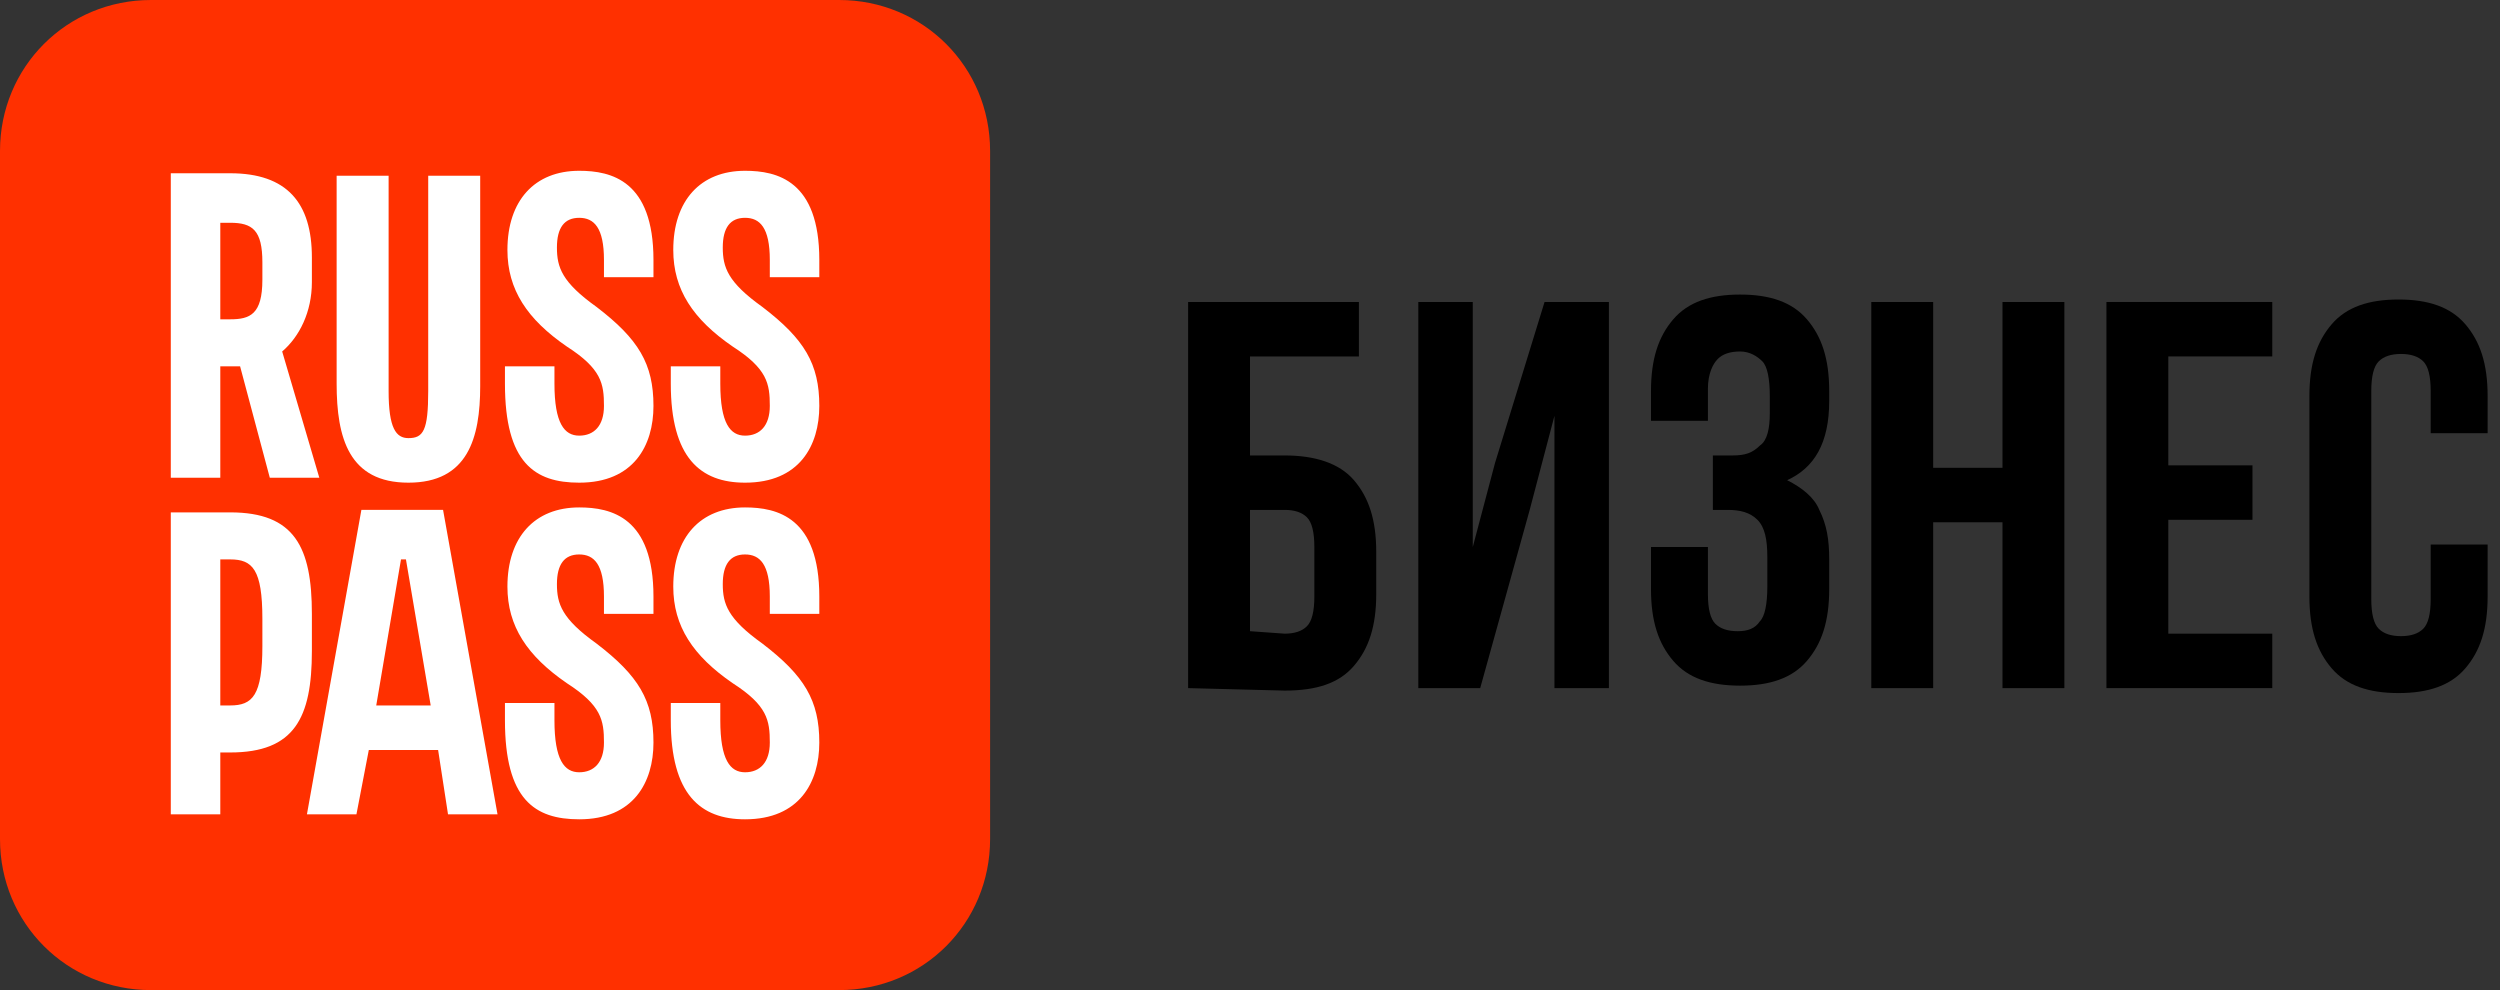
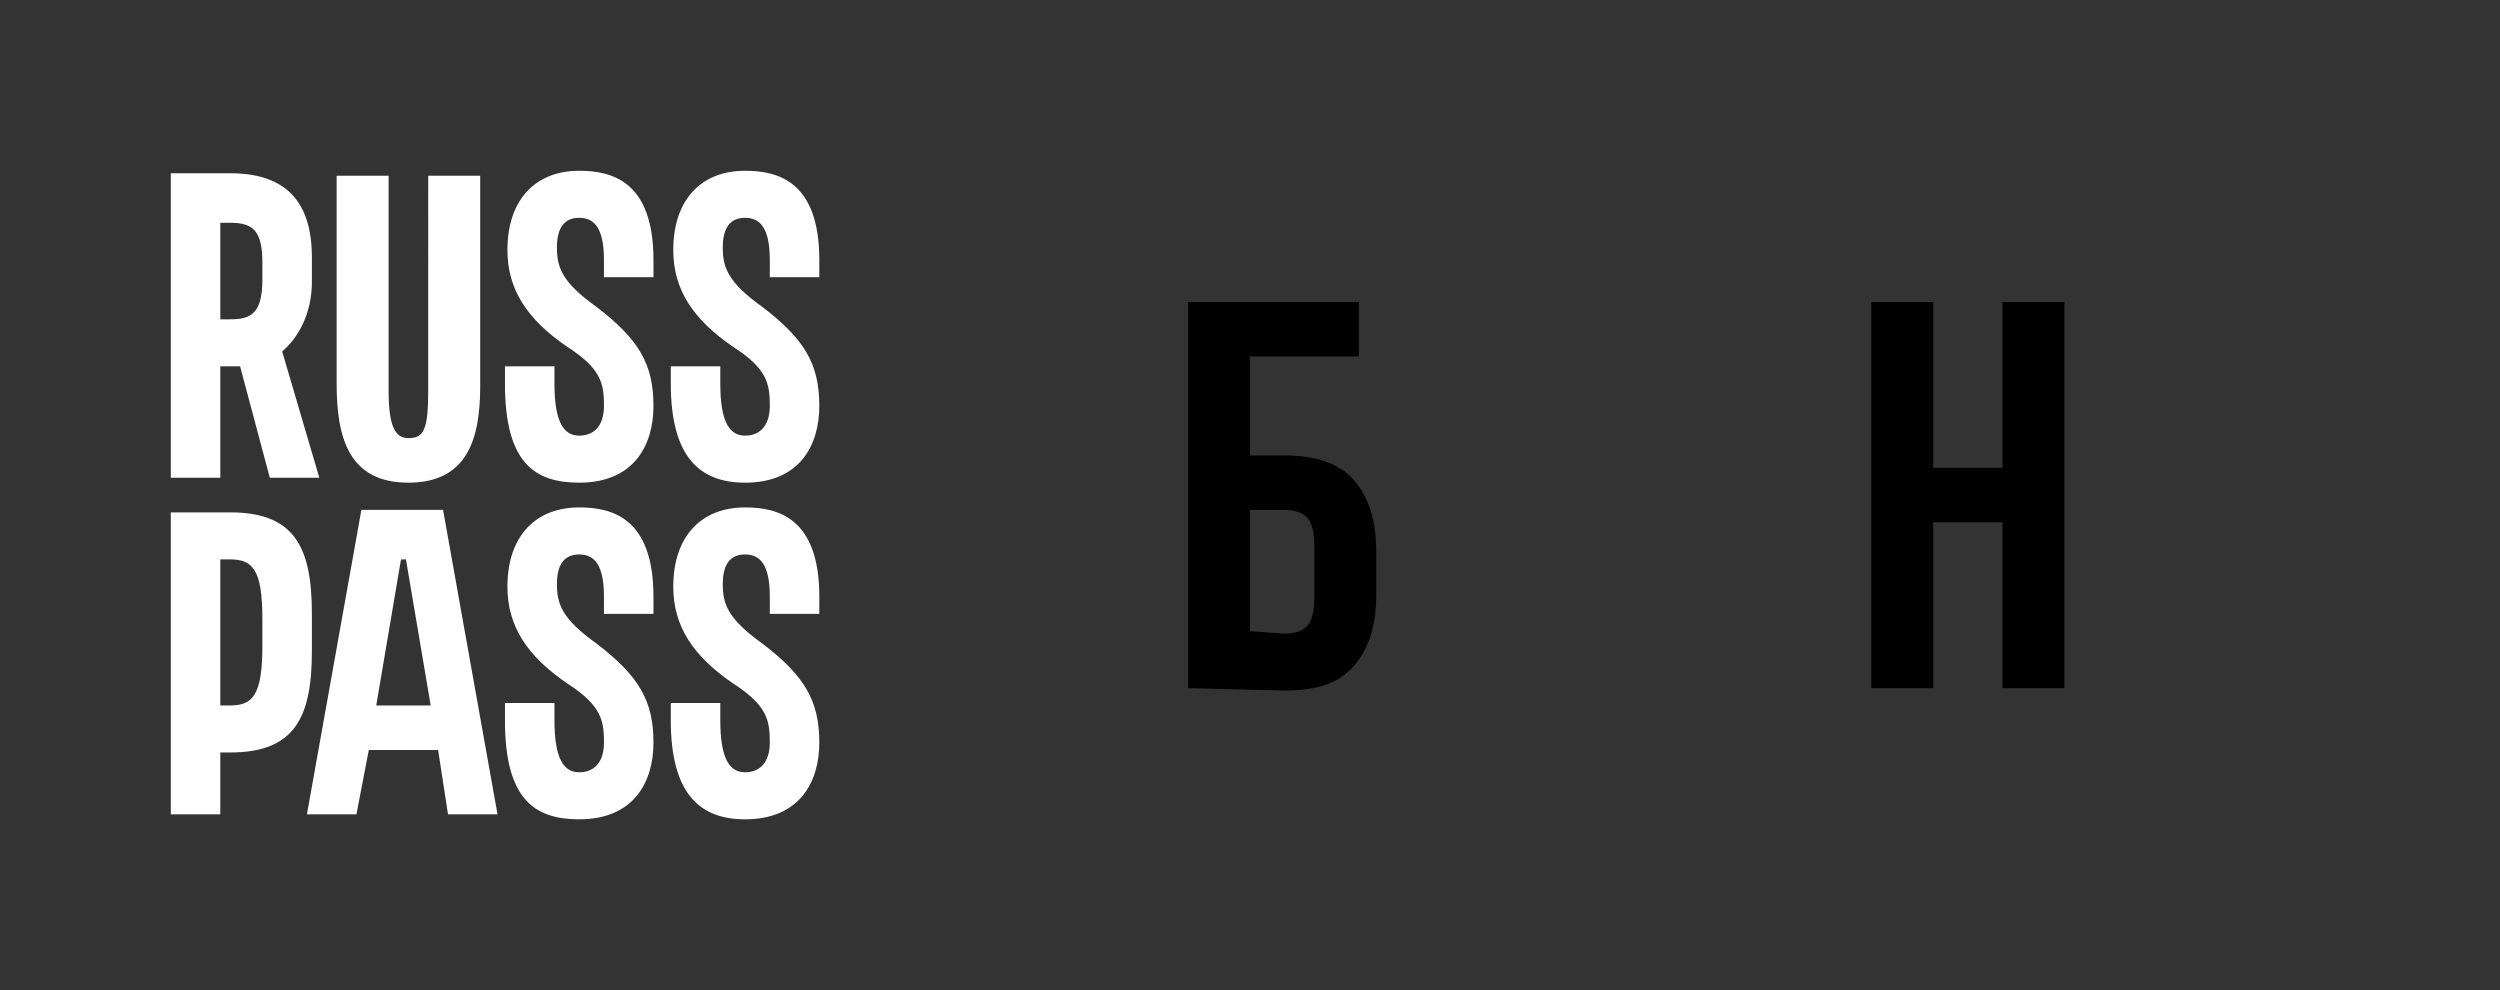
<svg xmlns="http://www.w3.org/2000/svg" version="1.1" id="Layer_1" x="0px" y="0px" viewBox="0 0 101 40" style="enable-background:new 0 0 101 40;" xml:space="preserve">
  <rect x="0" y="0" width="101" height="40" fill="#333333" stroke="none" />
  <style type="text/css"> .st0{fill:#FF3000;} .st1{fill:#FFFFFF;} </style>
  <g>
-     <path class="st0" d="M0,6.1C0,2.7,2.7,0,6.1,0h27.8C37.3,0,40,2.7,40,6.1v27.8c0,3.4-2.7,6.1-6.1,6.1H6.1C2.7,40,0,37.3,0,33.9V6.1 z" />
    <path class="st1" d="M30.1,33.1c-1.8,0-3-1-3-4v-0.7h2v0.7c0,1.6,0.4,2.1,1,2.1c0.6,0,1-0.4,1-1.2c0-0.9-0.1-1.5-1.5-2.4 c-1.6-1.1-2.4-2.3-2.4-3.9c0-2,1.1-3.2,2.9-3.2c1.3,0,3,0.4,3,3.6v0.7h-2v-0.7c0-1.3-0.4-1.7-1-1.7c-0.6,0-0.9,0.4-0.9,1.2 c0,0.8,0.2,1.4,1.6,2.4c1.7,1.3,2.3,2.3,2.3,4C33.1,31.6,32.3,33.1,30.1,33.1z M23.4,33.1c-1.8,0-3-0.8-3-4v-0.7h2v0.7 c0,1.6,0.4,2.1,1,2.1c0.6,0,1-0.4,1-1.2c0-0.9-0.1-1.5-1.5-2.4c-1.6-1.1-2.4-2.3-2.4-3.9c0-2,1.1-3.2,2.9-3.2c1.3,0,3,0.4,3,3.6 v0.7h-2v-0.7c0-1.3-0.4-1.7-1-1.7c-0.6,0-0.9,0.4-0.9,1.2c0,0.8,0.2,1.4,1.6,2.4c1.7,1.3,2.3,2.3,2.3,4 C26.4,31.6,25.6,33.1,23.4,33.1z M30.1,19.5c-1.8,0-3-1-3-4v-0.7h2v0.7c0,1.6,0.4,2.1,1,2.1c0.6,0,1-0.4,1-1.2 c0-0.9-0.1-1.5-1.5-2.4c-1.6-1.1-2.4-2.3-2.4-3.9c0-2,1.1-3.2,2.9-3.2c1.3,0,3,0.4,3,3.6v0.7h-2v-0.7c0-1.3-0.4-1.7-1-1.7 c-0.6,0-0.9,0.4-0.9,1.2c0,0.8,0.2,1.4,1.6,2.4c1.7,1.3,2.3,2.3,2.3,4C33.1,18,32.3,19.5,30.1,19.5z M23.4,19.5c-1.8,0-3-0.8-3-4 v-0.7h2v0.7c0,1.6,0.4,2.1,1,2.1c0.6,0,1-0.4,1-1.2c0-0.9-0.1-1.5-1.5-2.4c-1.6-1.1-2.4-2.3-2.4-3.9c0-2,1.1-3.2,2.9-3.2 c1.3,0,3,0.4,3,3.6v0.7h-2v-0.7c0-1.3-0.4-1.7-1-1.7c-0.6,0-0.9,0.4-0.9,1.2c0,0.8,0.2,1.4,1.6,2.4c1.7,1.3,2.3,2.3,2.3,4 C26.4,18,25.6,19.5,23.4,19.5z M8.9,28.5h0.4c0.9,0,1.3-0.4,1.3-2.4V25c0-2-0.4-2.4-1.3-2.4H8.9V28.5z M8.9,32.9h-2V20.7h2.4 c2.6,0,3.3,1.4,3.3,4.1v1.5c0,2.7-0.7,4.1-3.3,4.1H8.9V32.9z M9.3,12.9H8.9V9h0.4c0.9,0,1.3,0.3,1.3,1.6v0.7 C10.6,12.7,10.1,12.9,9.3,12.9z M12.9,19.3l-1.5-5.1c0.7-0.6,1.2-1.6,1.2-2.8v-1c0-2.2-1-3.4-3.3-3.4H6.9v12.3h2v-4.5h0.3 c0.1,0,0.2,0,0.5,0l1.2,4.5L12.9,19.3z M15.2,28.5l1-5.9h0.2l1,5.9H15.2z M18.1,32.9h2l-2.2-12.3h-3.3l-2.2,12.3h2l0.5-2.6h2.8 L18.1,32.9z M16.5,19.5c-2.4,0-2.9-1.8-2.9-4V7.1h2.1v8.7c0,1.5,0.3,1.9,0.8,1.9c0.6,0,0.8-0.3,0.8-1.9V7.1h2.1v8.5 C19.4,17.7,18.9,19.5,16.5,19.5z" />
    <path d="M48,27.8V12.2h6.9v2.2h-4.4v4h1.4c1.2,0,2.2,0.3,2.8,1c0.6,0.7,0.9,1.6,0.9,2.9V24c0,1.3-0.3,2.2-0.9,2.9 c-0.6,0.7-1.5,1-2.8,1L48,27.8L48,27.8z M51.9,25.6c0.4,0,0.7-0.1,0.9-0.3c0.2-0.2,0.3-0.6,0.3-1.2v-2c0-0.6-0.1-1-0.3-1.2 c-0.2-0.2-0.5-0.3-0.9-0.3h-1.4v4.9L51.9,25.6L51.9,25.6z" />
-     <path d="M59.8,27.8h-2.5V12.2h2.2v9.9l0.9-3.4l2-6.5H65v15.6h-2.2v-11l-1,3.8L59.8,27.8z" />
-     <path d="M71.5,16c0-0.7-0.1-1.2-0.3-1.4c-0.2-0.2-0.5-0.4-0.9-0.4c-0.4,0-0.7,0.1-0.9,0.3c-0.2,0.2-0.4,0.6-0.4,1.2v1.3h-2.3v-1.2 c0-1.3,0.3-2.2,0.9-2.9c0.6-0.7,1.5-1,2.7-1c1.2,0,2.1,0.3,2.7,1c0.6,0.7,0.9,1.6,0.9,2.9v0.4c0,1.7-0.6,2.7-1.7,3.2 c0.6,0.3,1.1,0.7,1.3,1.2c0.3,0.6,0.4,1.2,0.4,2v1.2c0,1.3-0.3,2.2-0.9,2.9c-0.6,0.7-1.5,1-2.7,1c-1.2,0-2.1-0.3-2.7-1 c-0.6-0.7-0.9-1.6-0.9-2.9v-1.7H69v1.9c0,0.6,0.1,1,0.3,1.2c0.2,0.2,0.5,0.3,0.9,0.3c0.4,0,0.7-0.1,0.9-0.4 c0.2-0.2,0.3-0.7,0.3-1.4v-1.2c0-0.7-0.1-1.2-0.4-1.5c-0.3-0.3-0.7-0.4-1.2-0.4h-0.6v-2.2H70c0.5,0,0.8-0.1,1.1-0.4 c0.3-0.2,0.4-0.7,0.4-1.3L71.5,16L71.5,16z" />
    <path d="M78.1,27.8h-2.5V12.2h2.5v6.7h2.8v-6.7h2.5v15.6h-2.5v-6.7h-2.8V27.8z" />
-     <path d="M87.6,18.8H91V21h-3.4v4.6h4.2v2.2h-6.7V12.2h6.7v2.2h-4.2V18.8z" />
-     <path d="M100.5,22v2.1c0,1.3-0.3,2.2-0.9,2.9c-0.6,0.7-1.5,1-2.7,1c-1.2,0-2.1-0.3-2.7-1c-0.6-0.7-0.9-1.6-0.9-2.9v-8.1 c0-1.3,0.3-2.2,0.9-2.9c0.6-0.7,1.5-1,2.7-1c1.2,0,2.1,0.3,2.7,1c0.6,0.7,0.9,1.6,0.9,2.9v1.5h-2.3v-1.7c0-0.6-0.1-1-0.3-1.2 c-0.2-0.2-0.5-0.3-0.9-0.3c-0.4,0-0.7,0.1-0.9,0.3c-0.2,0.2-0.3,0.6-0.3,1.2v8.4c0,0.6,0.1,1,0.3,1.2c0.2,0.2,0.5,0.3,0.9,0.3 c0.4,0,0.7-0.1,0.9-0.3c0.2-0.2,0.3-0.6,0.3-1.2V22L100.5,22L100.5,22z" />
  </g>
</svg>